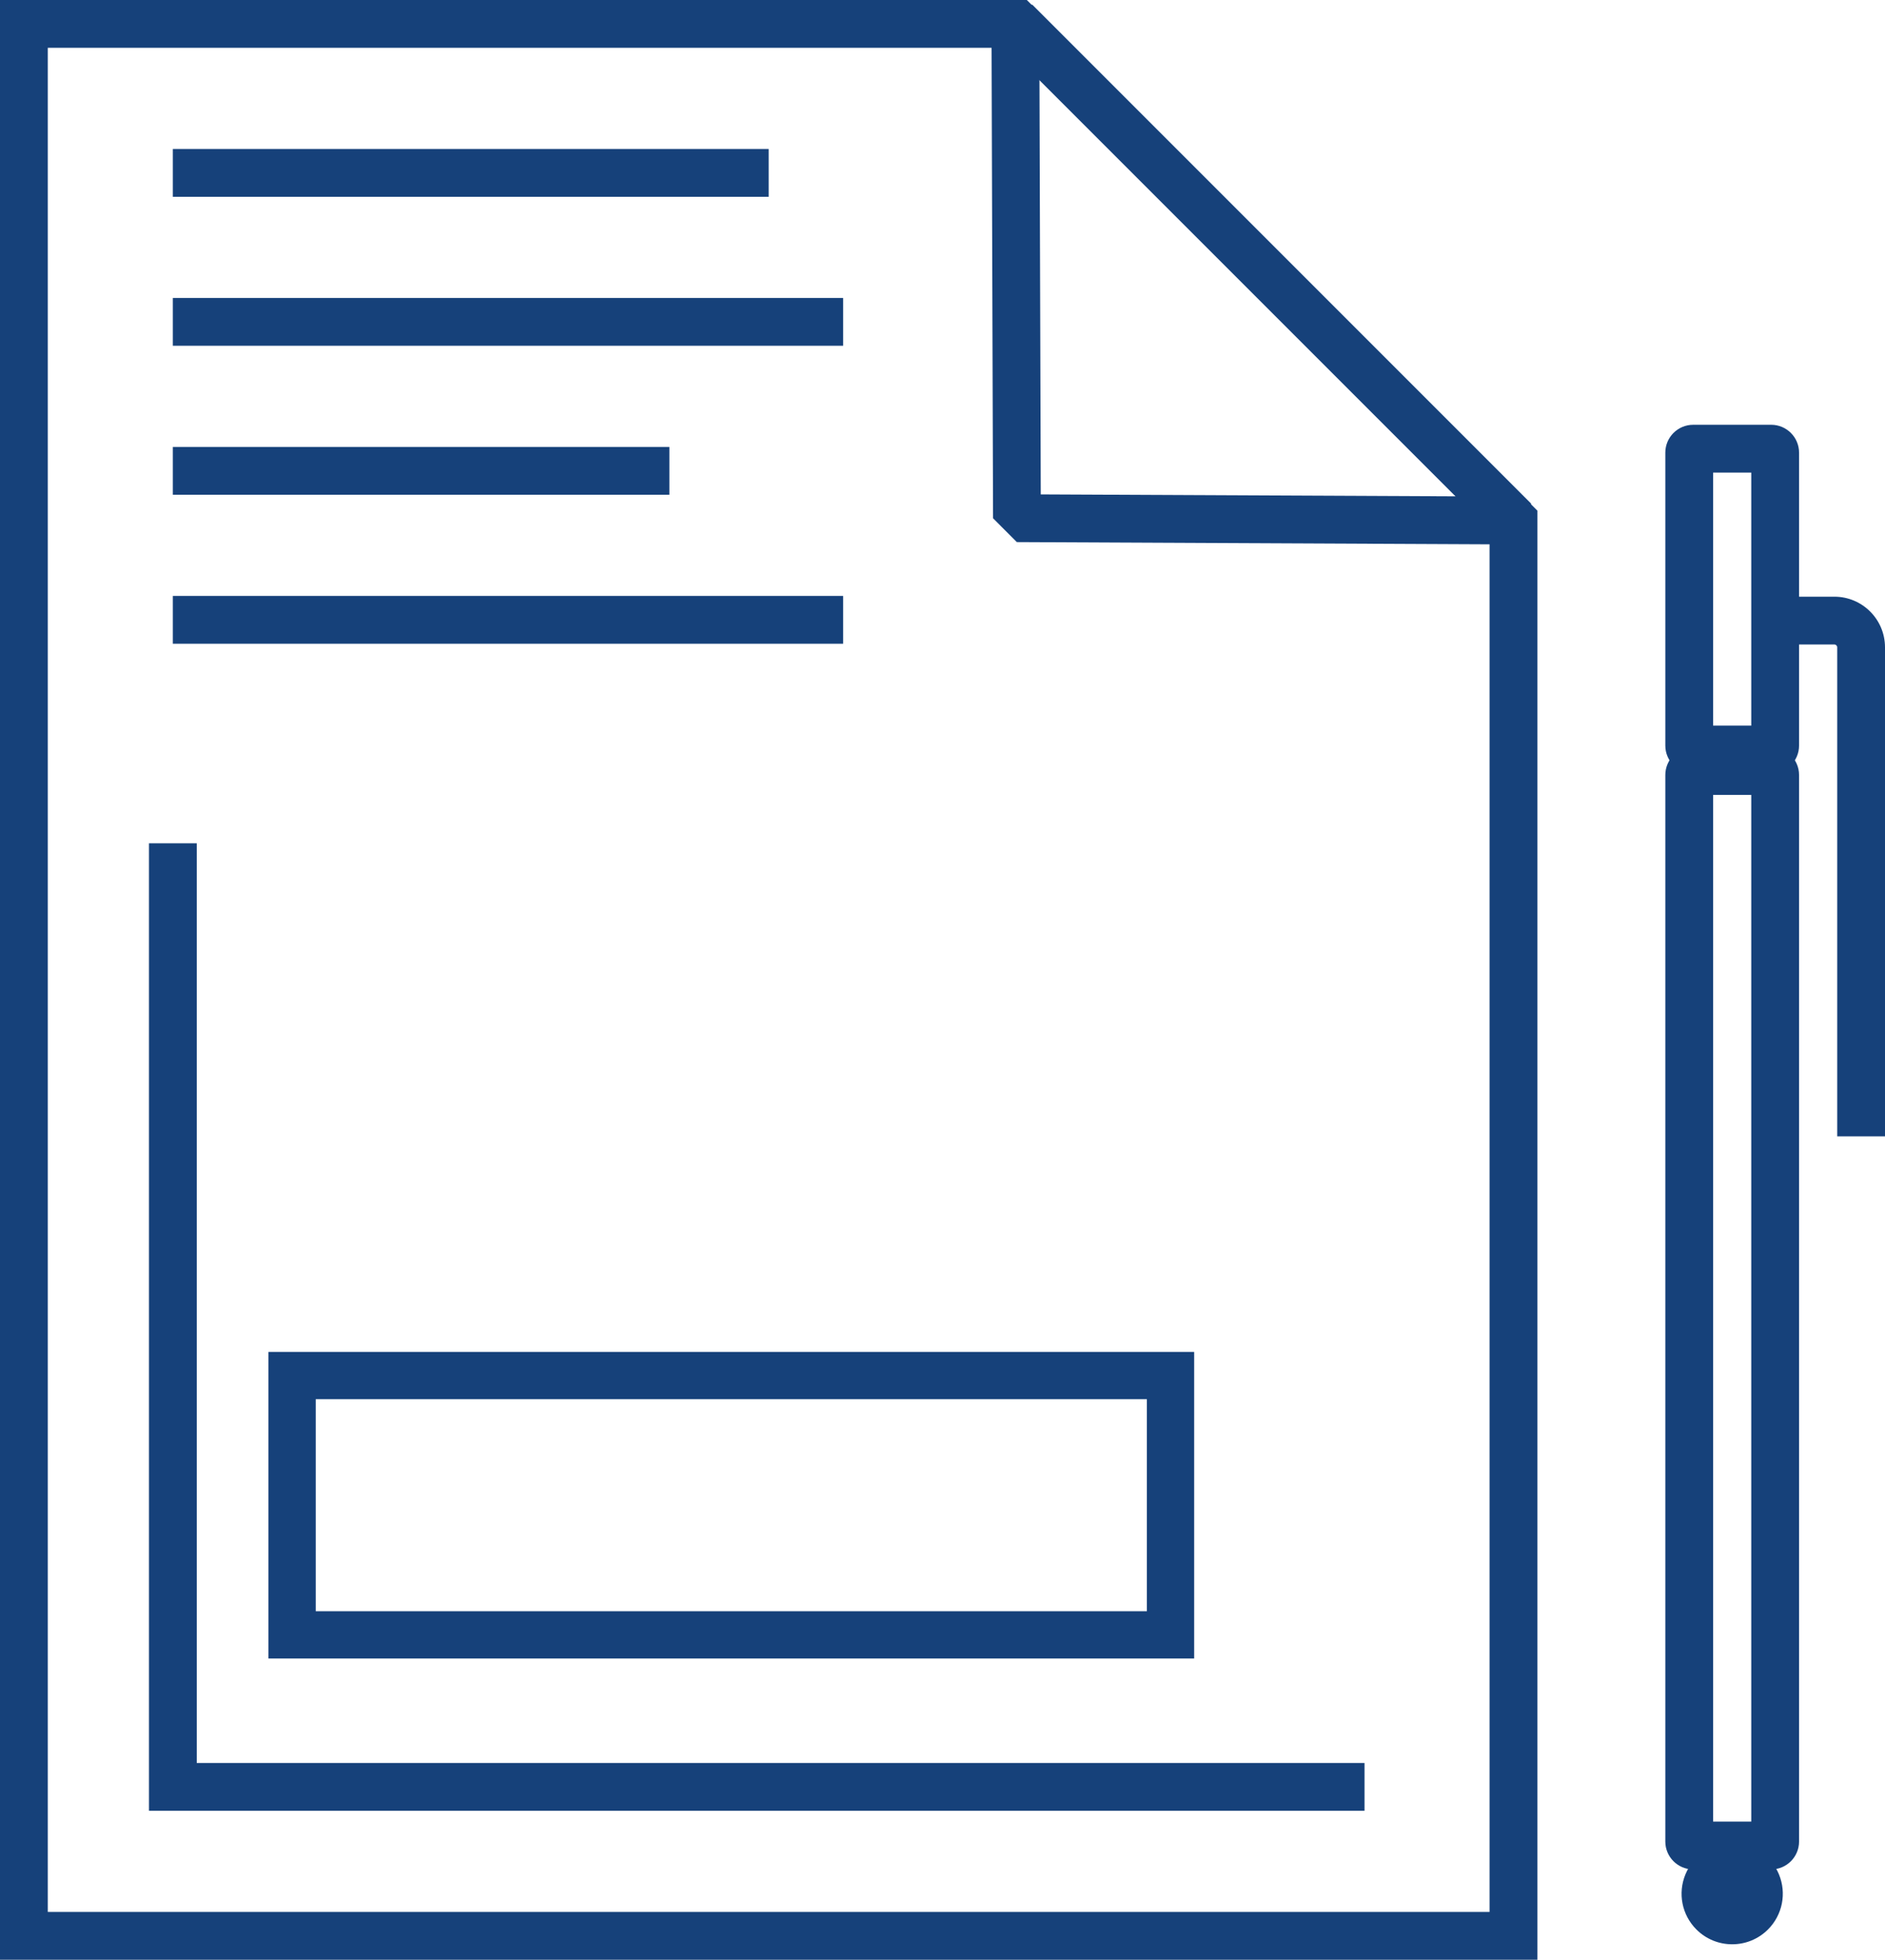
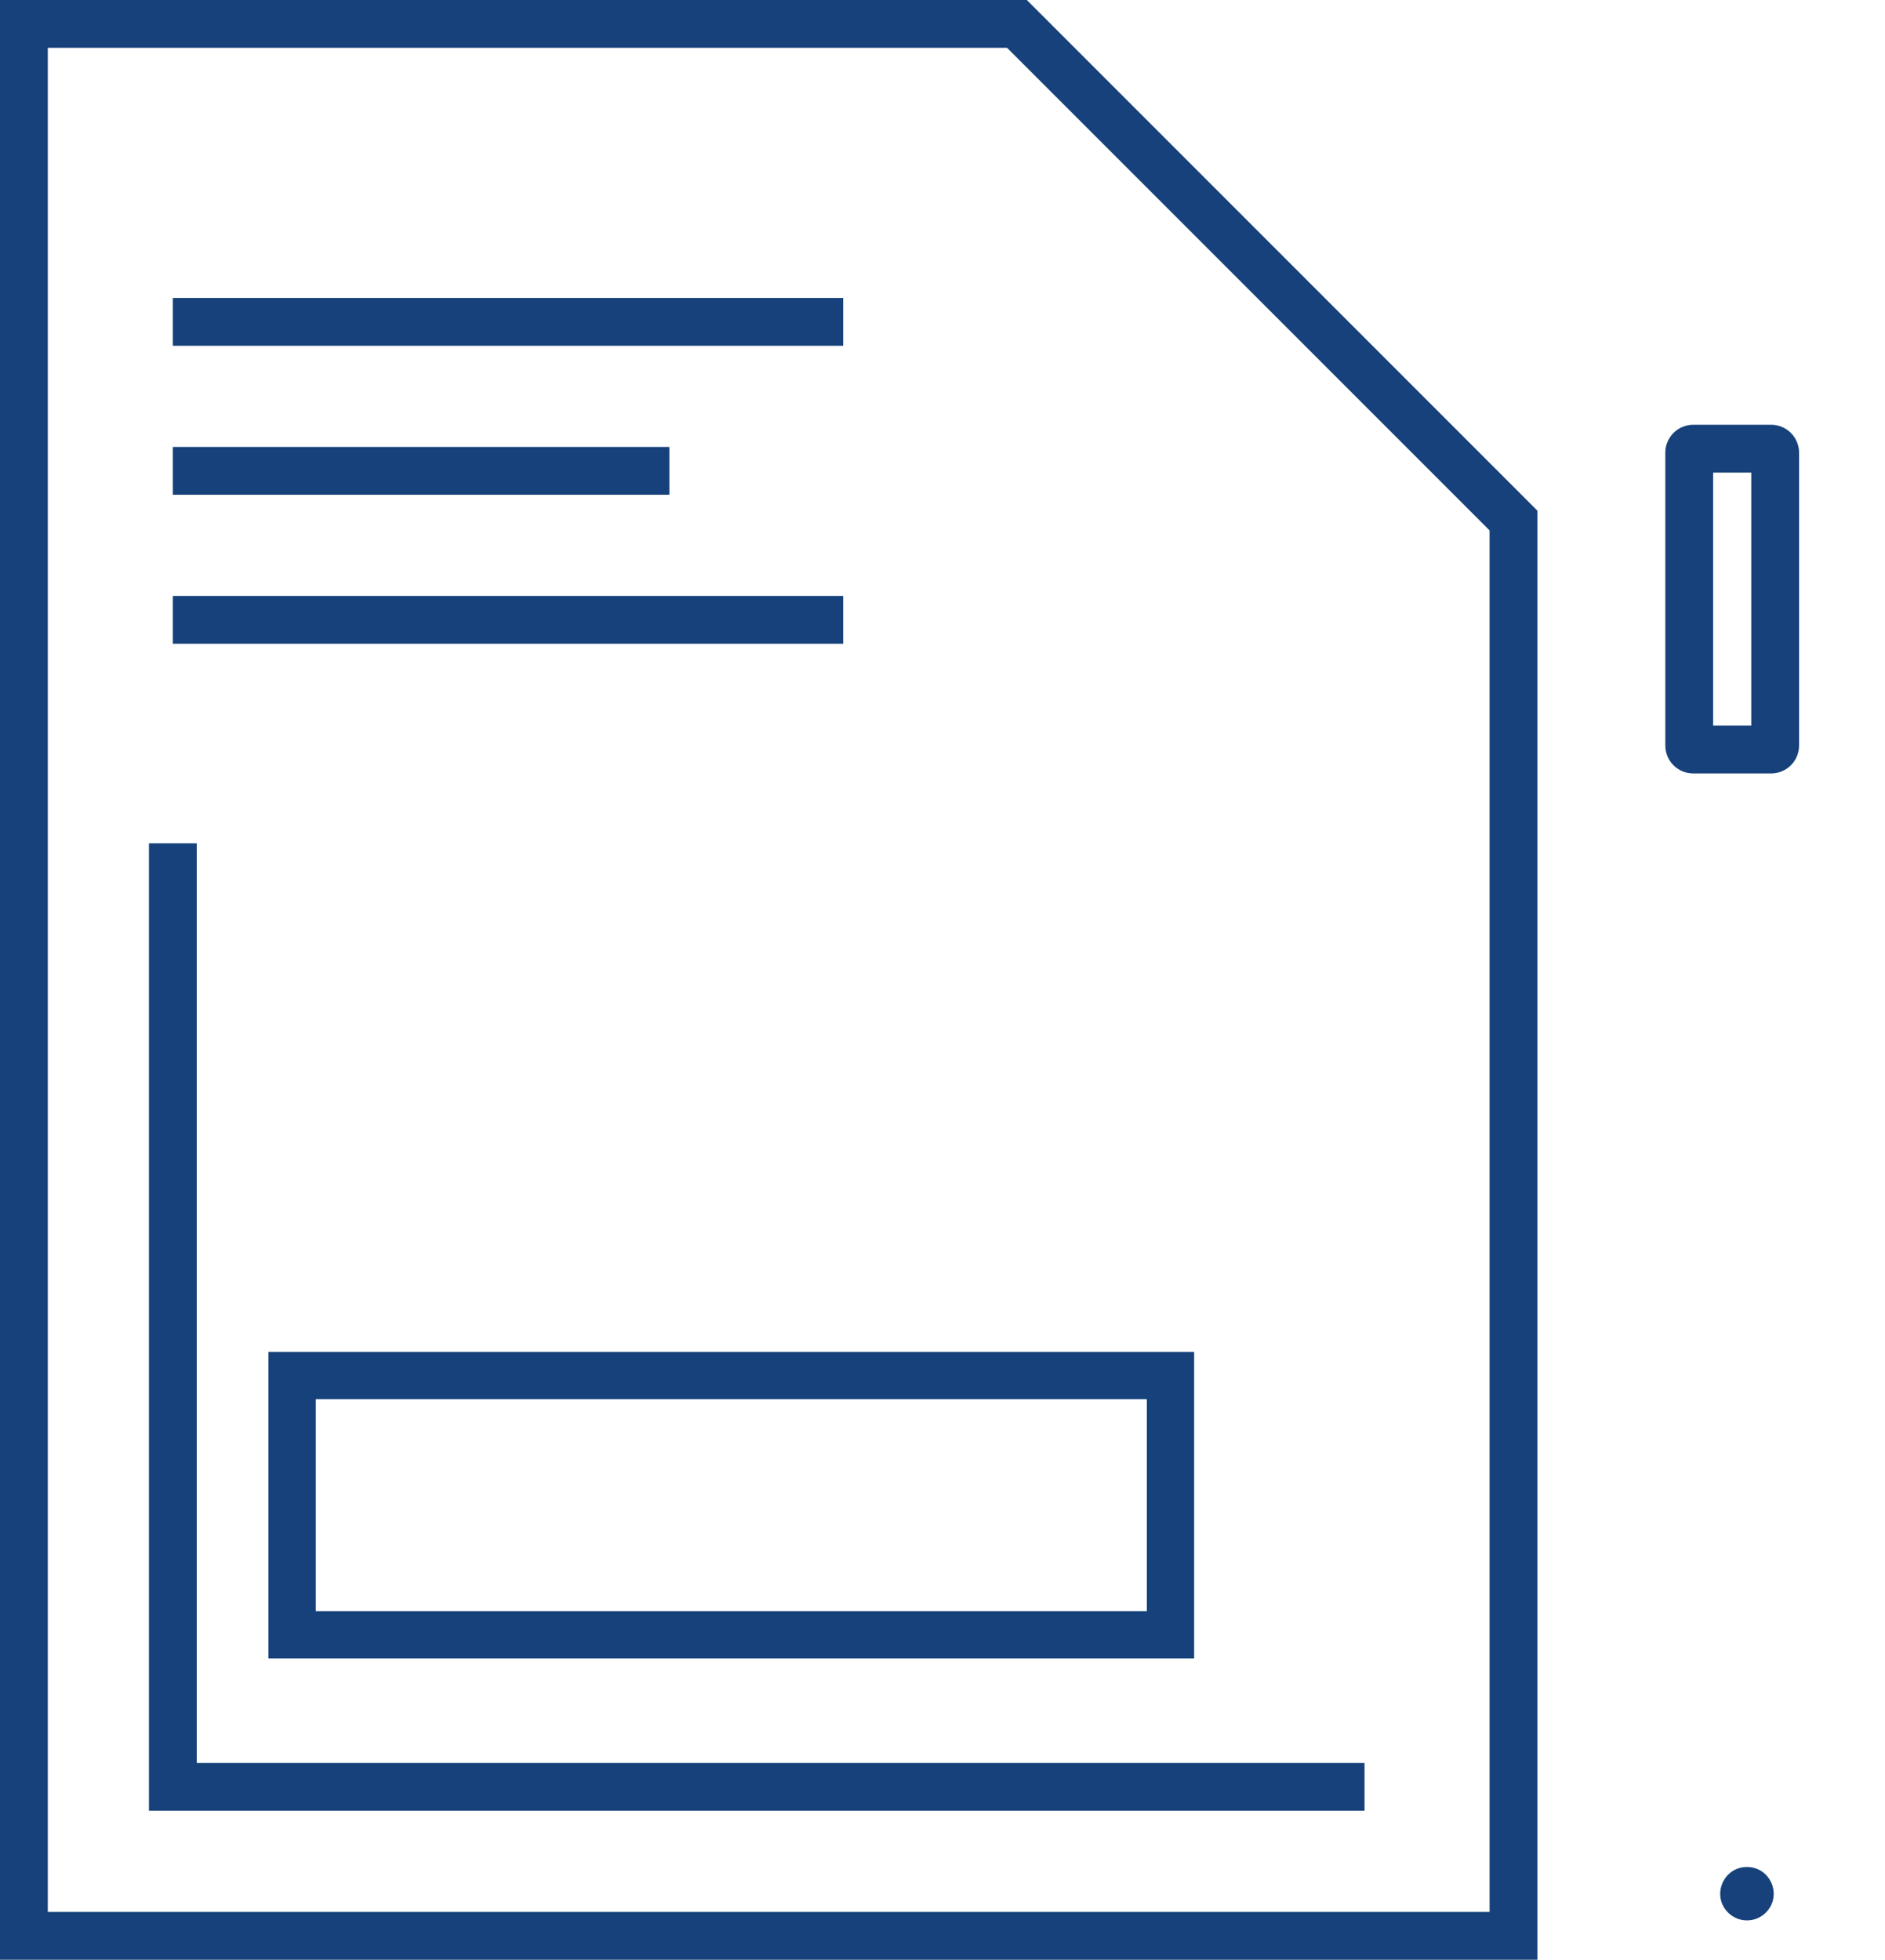
<svg xmlns="http://www.w3.org/2000/svg" id="Waivers_of_Inadmissibility" version="1.1" viewBox="0 0 598 621.606">
  <g>
    <g>
-       <path d="M487.715,621.606H0V0h325.757l161.958,161.959v459.646h0ZM15.163,606.443h457.39V168.24L319.477,15.164H15.163v591.28h0Z" fill="#16417a" />
-       <path d="M480.344,172.681l-157.763-.738-7.546-7.558-.493-157.518,12.943-5.384,158.256,158.256-5.397,12.942h0ZM330.174,156.815l131.817.616L329.763,25.203l.412,131.611h-.001Z" fill="#16417a" />
+       <path d="M487.715,621.606H0V0h325.757l161.958,161.959v459.646h0M15.163,606.443h457.39V168.24L319.477,15.164H15.163v591.28h0Z" fill="#16417a" />
      <polygon points="432.879 574.351 47.255 574.351 47.255 267.486 62.418 267.486 62.418 559.188 432.879 559.188 432.879 574.351" fill="#16417a" />
-       <rect x="54.836" y="47.256" width="189.021" height="15.163" fill="#16417a" />
      <rect x="54.836" y="94.511" width="212.649" height="15.163" fill="#16417a" />
      <rect x="54.836" y="141.766" width="157.518" height="15.163" fill="#16417a" />
      <rect x="54.836" y="189.022" width="212.649" height="15.163" fill="#16417a" />
    </g>
-     <path d="M561.898,592.947h-24.752c-4.873,0-8.837-3.964-8.837-8.838V245.814c0-4.873,3.964-8.837,8.837-8.837h24.752c4.874,0,8.838,3.964,8.838,8.837v338.295c0,4.874-3.964,8.838-8.838,8.838ZM543.472,577.784h12.102V252.139h-12.102v325.645Z" fill="#16417a" />
    <g>
      <path d="M554.208,592.181h0c7.546,0,11.325,9.123,5.989,14.459h0c-3.308,3.308-8.671,3.308-11.978,0h0c-5.336-5.336-1.557-14.459,5.989-14.459Z" fill="#16417a" />
-       <path d="M549.523,616.696c-4.111,0-8.222-1.565-11.351-4.694-4.606-4.607-5.972-11.474-3.479-17.492,2.493-6.02,8.314-9.909,14.829-9.909s12.336,3.889,14.83,9.909c2.494,6.019,1.127,12.885-3.479,17.492-3.129,3.129-7.24,4.694-11.35,4.694ZM549.522,599.763c-.207,0-.593,0-.82.549-.228.548.045.821.192.967.346.346.91.346,1.256,0,.148-.148.421-.421.193-.968-.227-.549-.614-.549-.821-.549h0Z" fill="#16417a" />
    </g>
    <path d="M561.898,245.323h-24.752c-4.873,0-8.837-3.964-8.837-8.837v-92.914c0-4.873,3.964-8.837,8.837-8.837h24.752c4.874,0,8.838,3.964,8.838,8.837v92.914c0,4.873-3.964,8.837-8.838,8.837ZM543.472,230.16h12.102v-80.263h-12.102v80.263Z" fill="#16417a" />
-     <path d="M598,360.432h-15.163v-155.117c0-.49-.399-.889-.888-.889h-11.978v-15.163h11.978c8.851,0,16.051,7.201,16.051,16.052v155.117Z" fill="#16417a" />
  </g>
  <path d="M378.833,526.053H85.166v-97.25h293.667v97.25ZM100.167,511.053h263.667v-67.25H100.167v67.25Z" fill="#16417a" />
</svg>